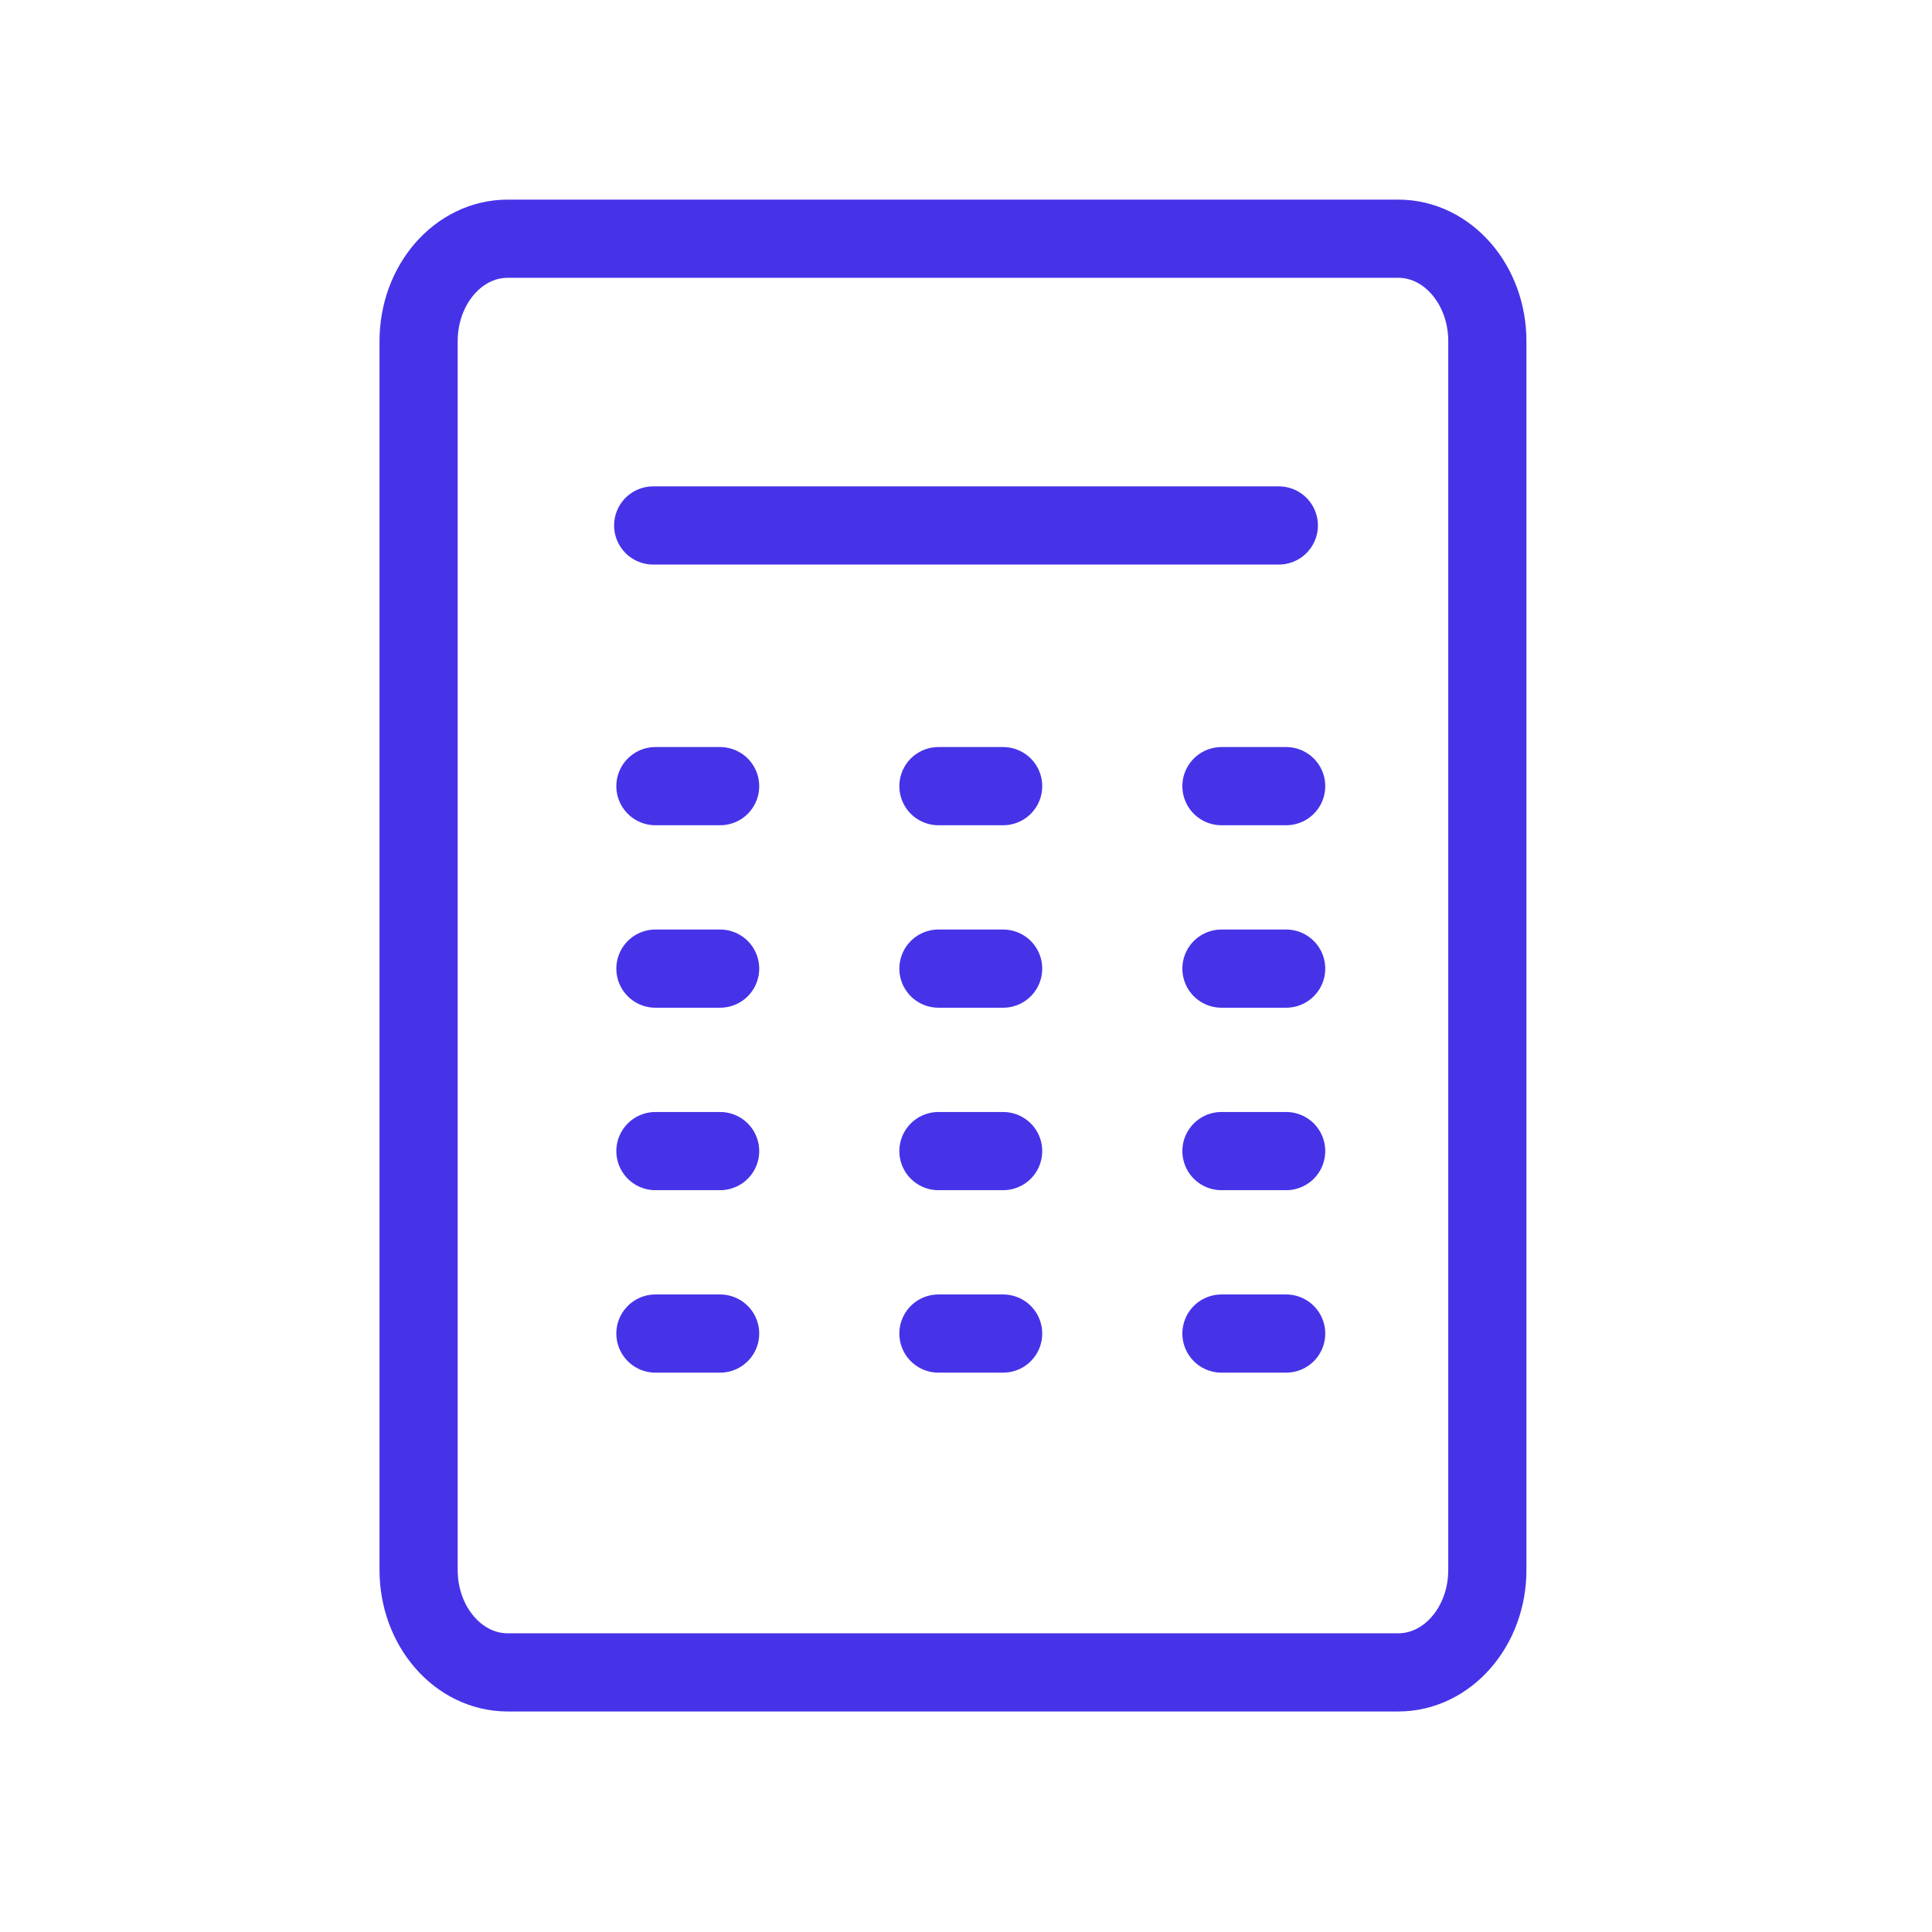
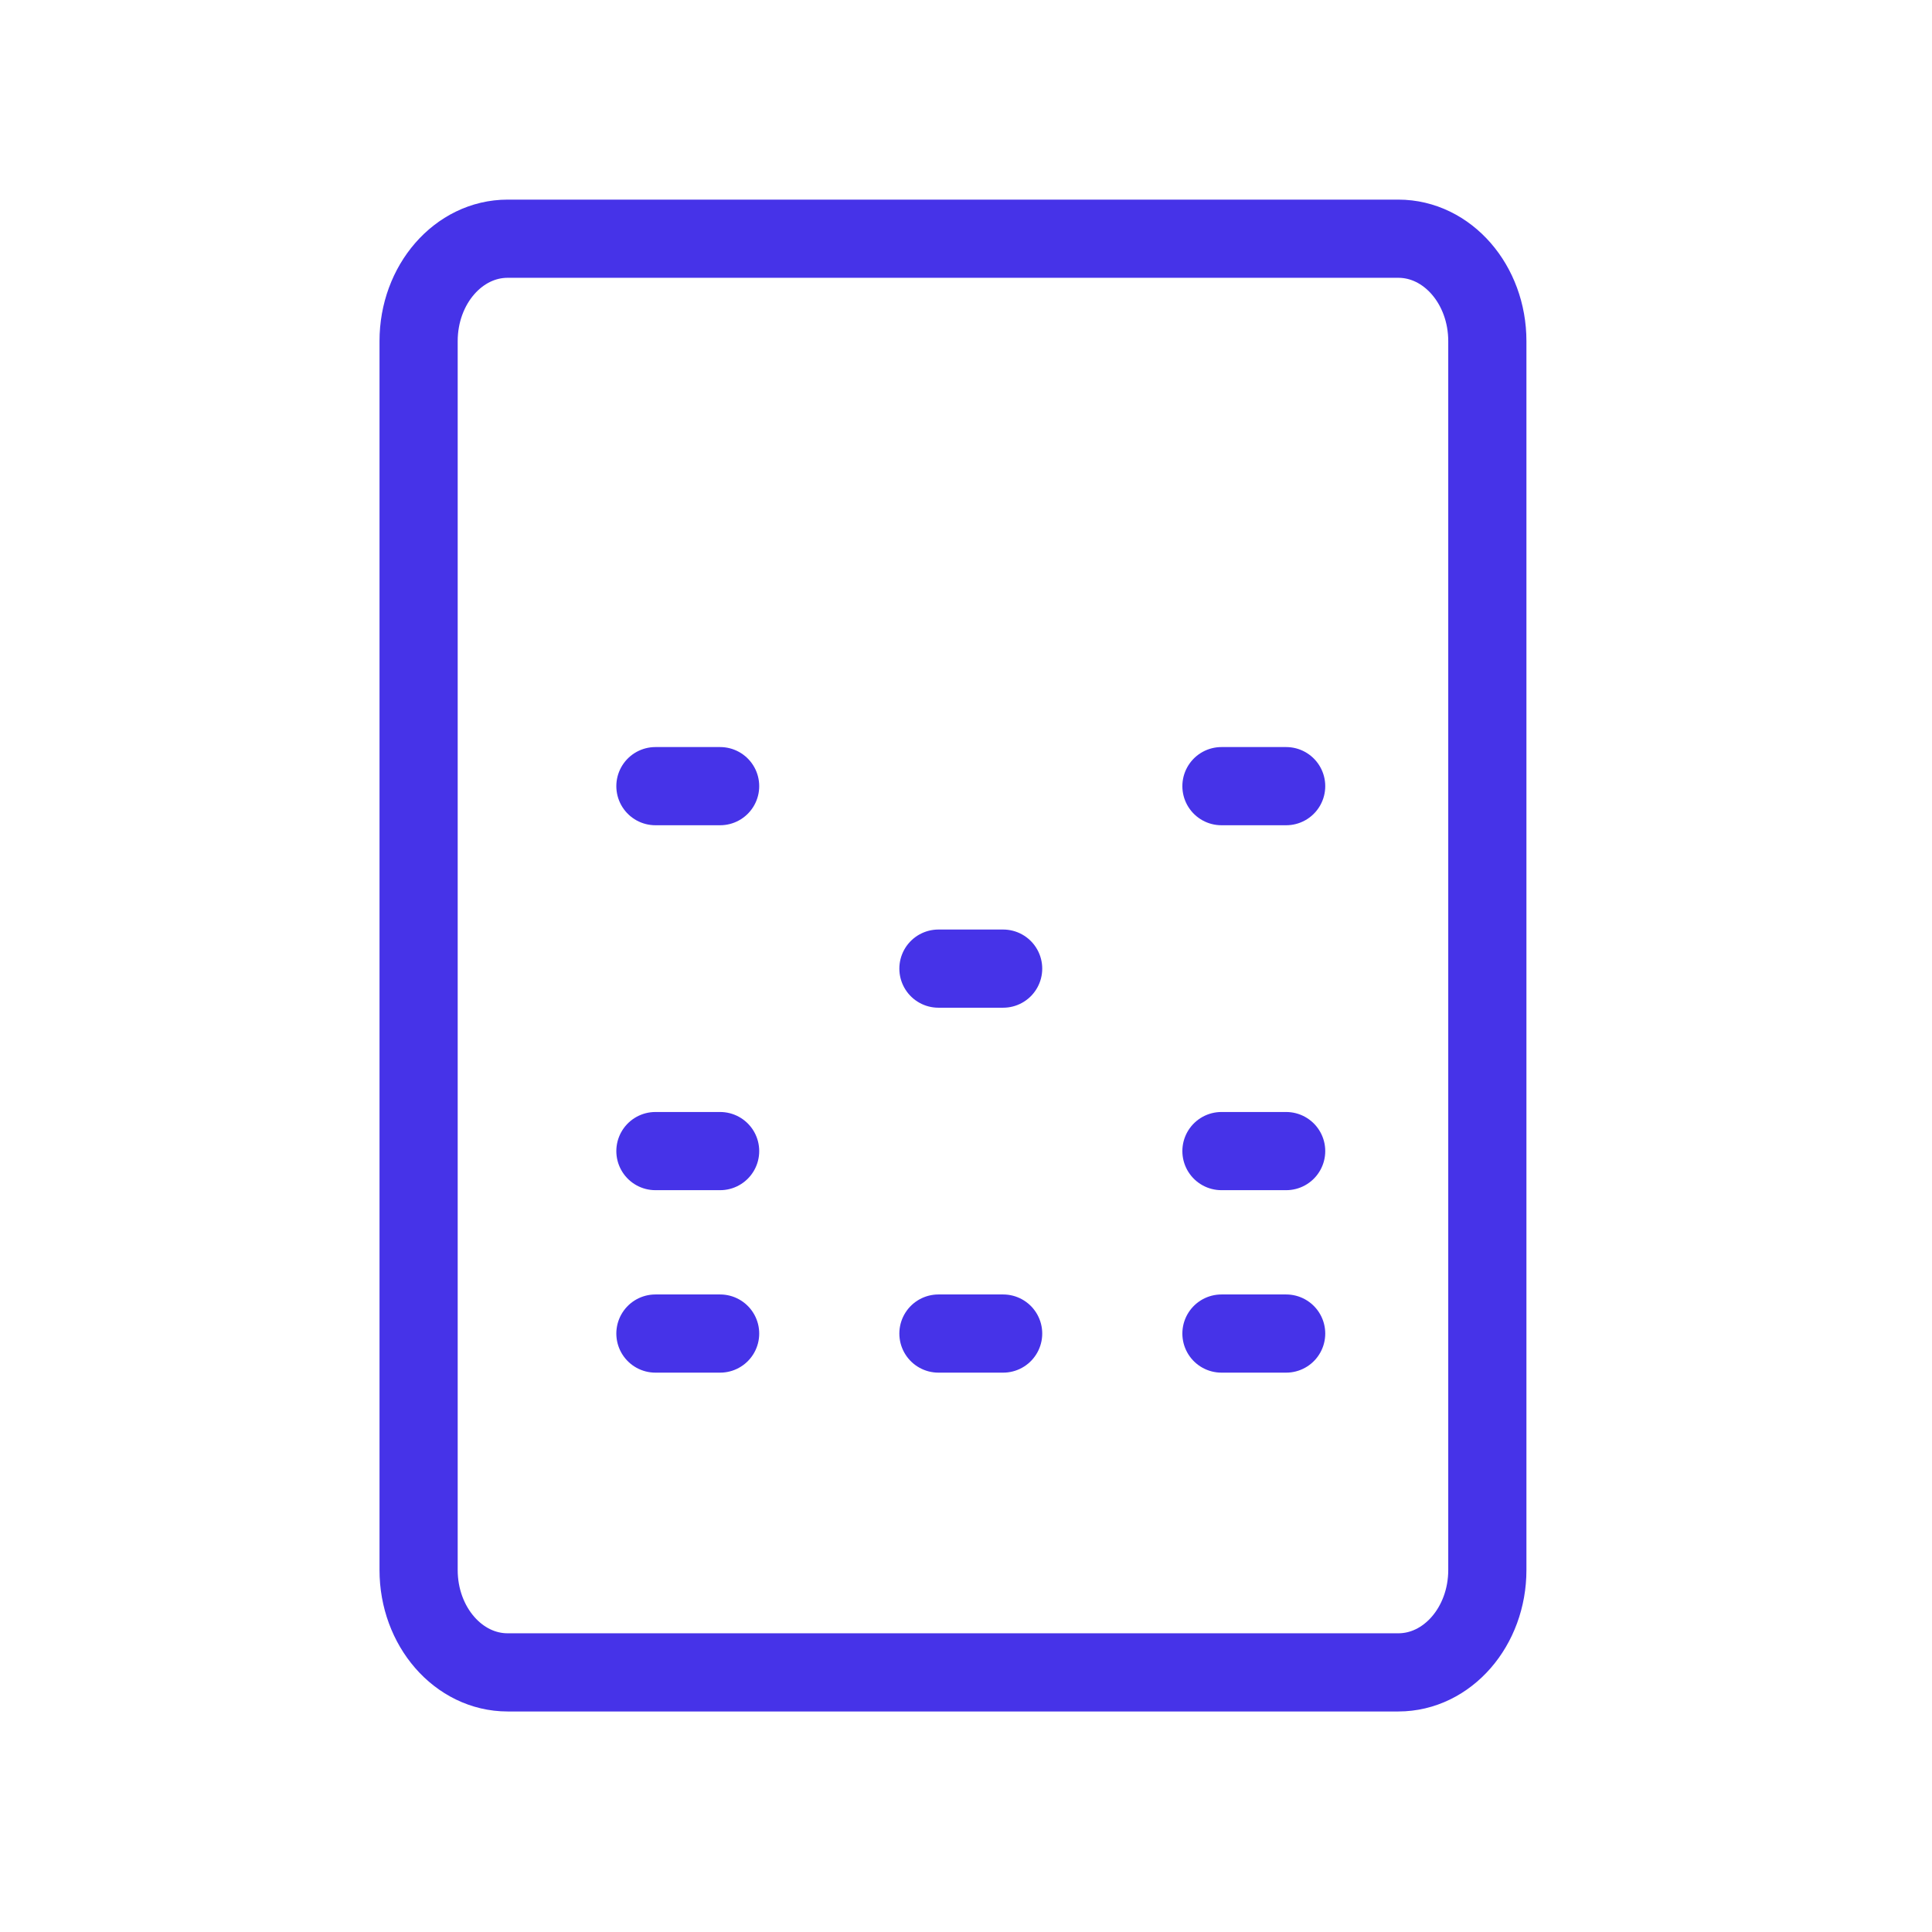
<svg xmlns="http://www.w3.org/2000/svg" width="45" height="45" viewBox="0 0 45 45" fill="none">
  <g clip-path="url(#clip0_383_37137)">
    <path d="M9.75 7.946C9.75 6.628 10.679 5.56 11.824 5.56H32.569C33.714 5.56 34.643 6.628 34.643 7.946V36.568C34.643 37.885 33.714 38.953 32.569 38.953H11.824C10.679 38.953 9.75 37.885 9.75 36.568V7.946Z" stroke="#4633E8" stroke-width="1.821" />
    <path d="M15.266 18.311H16.773" stroke="#4633E8" stroke-width="1.821" stroke-linecap="round" stroke-linejoin="round" />
-     <path d="M21.858 18.311H23.365" stroke="#4633E8" stroke-width="1.821" stroke-linecap="round" stroke-linejoin="round" />
    <path d="M28.45 18.311H29.957" stroke="#4633E8" stroke-width="1.821" stroke-linecap="round" stroke-linejoin="round" />
-     <path d="M15.266 22.561H16.773" stroke="#4633E8" stroke-width="1.821" stroke-linecap="round" stroke-linejoin="round" />
    <path d="M21.858 22.561H23.365" stroke="#4633E8" stroke-width="1.821" stroke-linecap="round" stroke-linejoin="round" />
-     <path d="M28.45 22.561H29.957" stroke="#4633E8" stroke-width="1.821" stroke-linecap="round" stroke-linejoin="round" />
    <path d="M15.266 26.811H16.773" stroke="#4633E8" stroke-width="1.821" stroke-linecap="round" stroke-linejoin="round" />
-     <path d="M21.858 26.811H23.365" stroke="#4633E8" stroke-width="1.821" stroke-linecap="round" stroke-linejoin="round" />
    <path d="M28.45 26.811H29.957" stroke="#4633E8" stroke-width="1.821" stroke-linecap="round" stroke-linejoin="round" />
    <path d="M15.266 31.061H16.773" stroke="#4633E8" stroke-width="1.821" stroke-linecap="round" stroke-linejoin="round" />
    <path d="M21.858 31.061H23.365" stroke="#4633E8" stroke-width="1.821" stroke-linecap="round" stroke-linejoin="round" />
    <path d="M28.45 31.061H29.957" stroke="#4633E8" stroke-width="1.821" stroke-linecap="round" stroke-linejoin="round" />
-     <path d="M15.214 12.239L29.786 12.239" stroke="#4633E8" stroke-width="1.821" stroke-linecap="round" />
  </g>
  <defs>
    <clipPath id="clip0_383_37137">
      <rect width="45" height="45" fill="white" />
    </clipPath>
  </defs>
</svg>